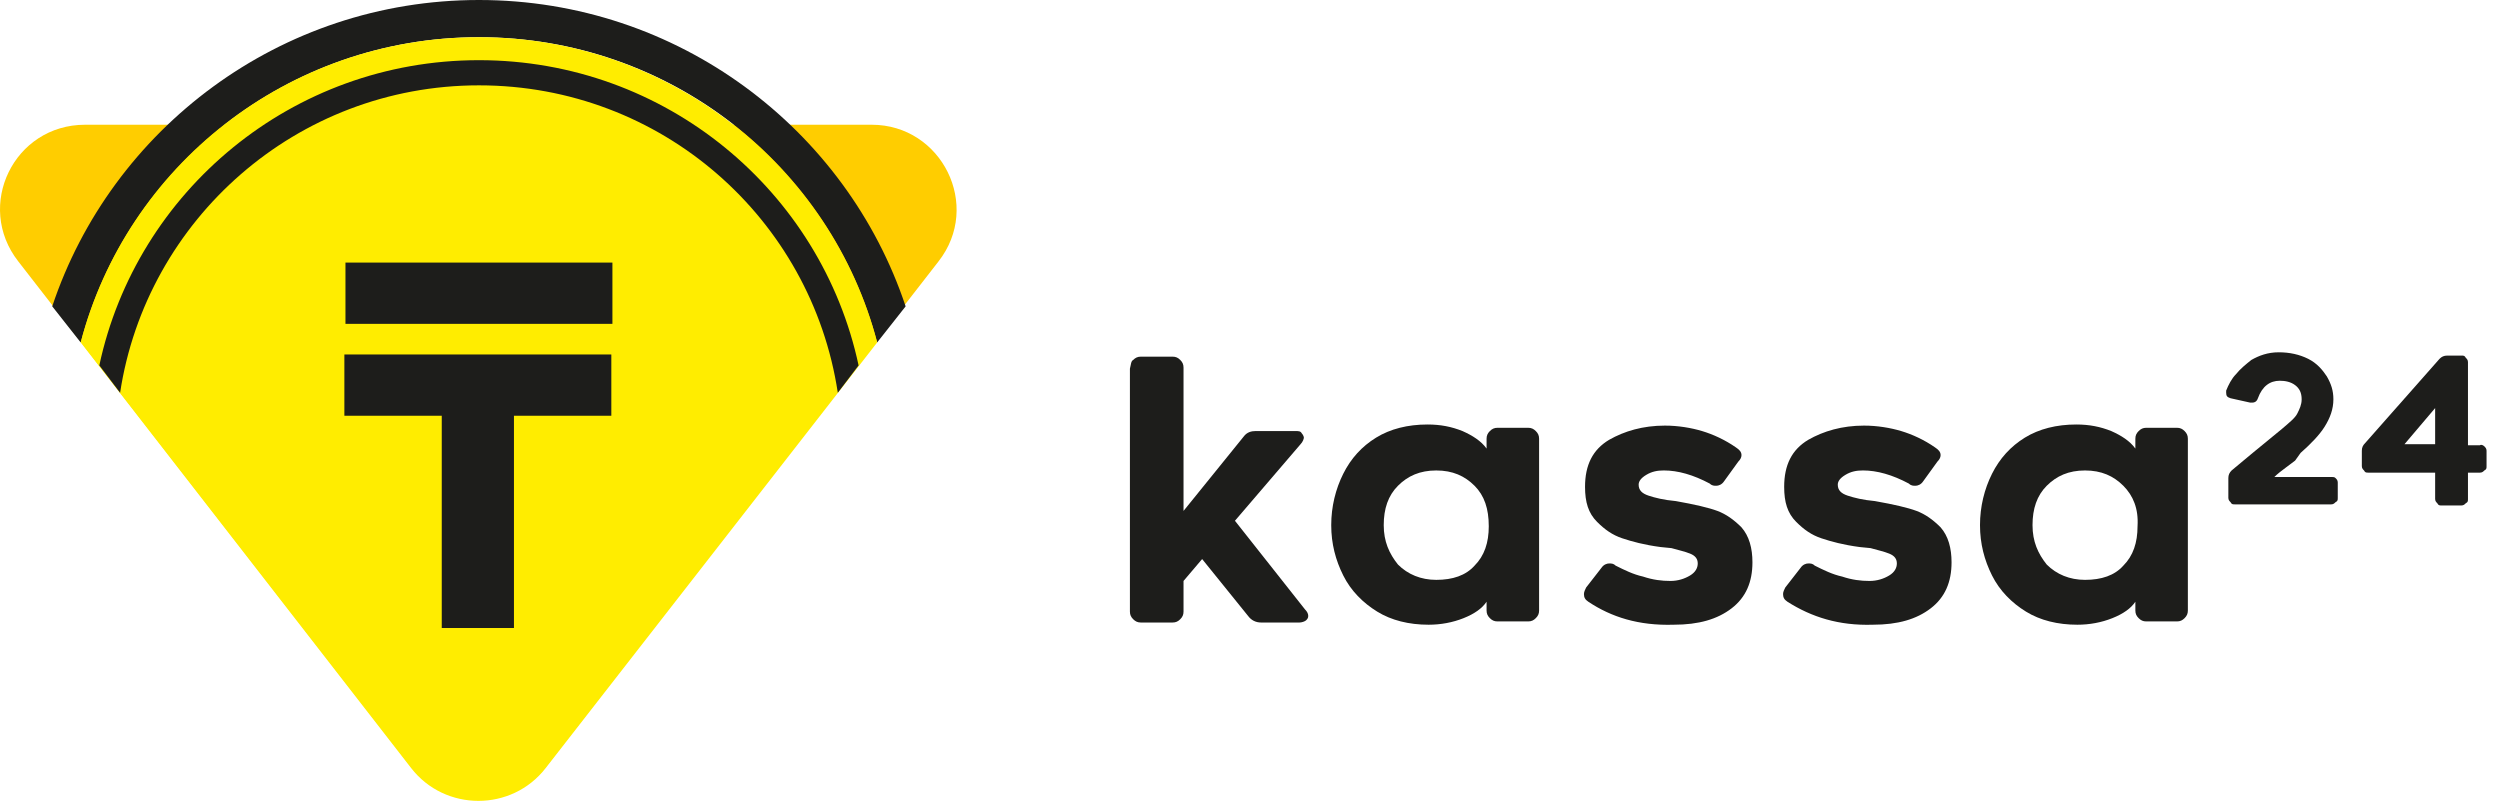
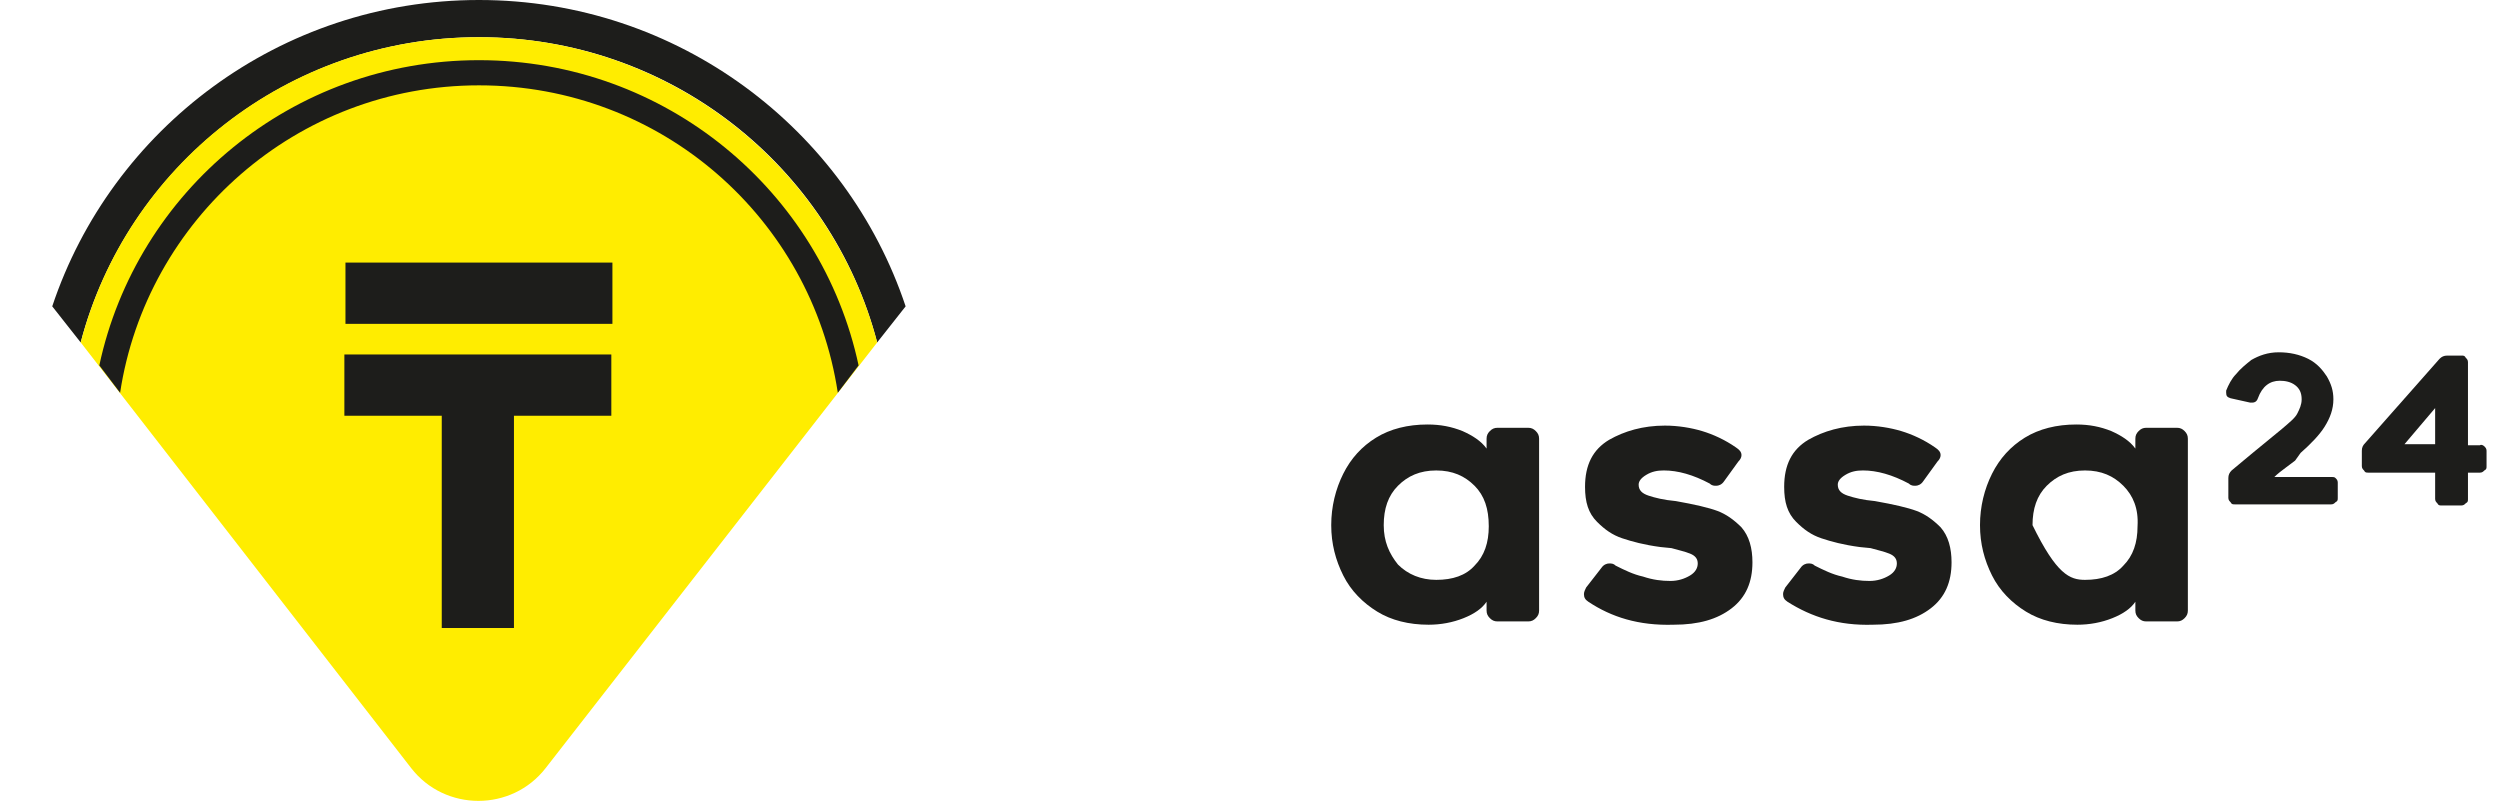
<svg xmlns="http://www.w3.org/2000/svg" width="124" height="40" viewBox="0 0 124 40" fill="none">
  <g clip-path="url(#clip0_18118_42451)">
-     <path d="M4.22 6.187C0.693 6.187 -1.26 10.202 0.91 12.97L20.391 38.041C22.074 40.211 25.384 40.211 27.066 38.041L46.547 12.97C48.718 10.202 46.71 6.187 43.237 6.187H4.22Z" fill="#FFCD00" />
    <path d="M4.002 16.985C6.282 8.303 14.258 1.845 23.755 1.845C33.252 1.845 41.228 8.249 43.508 16.985L44.919 15.195C41.988 6.404 33.631 0 23.755 0C13.879 0 5.522 6.404 2.591 15.195L4.002 16.985Z" fill="#1D1D1B" />
    <path d="M20.392 38.095C22.074 40.266 25.384 40.266 27.066 38.095L43.509 16.985C41.23 8.303 33.252 1.845 23.756 1.845C14.26 1.845 6.283 8.249 4.003 16.985L20.392 38.095Z" fill="#FFED00" />
    <path d="M30.322 17.582V20.621H25.492V31.149H21.911V20.621H17.081V17.582H30.322Z" fill="#1D1D1B" />
    <path d="M30.376 13.024H17.135V16.063H30.376V13.024Z" fill="#1D1D1B" />
    <path d="M5.957 19.482C7.259 10.908 14.694 4.233 23.756 4.233C32.818 4.233 40.253 10.854 41.555 19.482L42.586 18.125C40.741 9.497 33.035 2.985 23.756 2.985C14.477 2.985 6.771 9.497 4.926 18.125L5.957 19.482Z" fill="#1D1D1B" />
-     <path d="M56.207 17.853C56.315 17.744 56.424 17.69 56.587 17.69H58.16C58.323 17.69 58.432 17.744 58.54 17.853C58.649 17.961 58.703 18.07 58.703 18.233V25.342L61.688 21.652C61.85 21.434 62.067 21.38 62.285 21.38H64.238C64.401 21.38 64.509 21.38 64.564 21.489C64.618 21.543 64.672 21.652 64.672 21.706C64.672 21.76 64.618 21.923 64.509 22.031L61.253 25.83L64.726 30.225C64.835 30.334 64.889 30.443 64.889 30.551C64.889 30.66 64.835 30.714 64.781 30.768C64.726 30.822 64.564 30.877 64.455 30.877H62.556C62.285 30.877 62.067 30.768 61.905 30.551L59.626 27.729L58.703 28.815V30.334C58.703 30.497 58.649 30.605 58.54 30.714C58.432 30.822 58.323 30.877 58.16 30.877H56.587C56.424 30.877 56.315 30.822 56.207 30.714C56.098 30.605 56.044 30.497 56.044 30.334V18.287C56.098 18.07 56.098 17.907 56.207 17.853Z" fill="#1D1D1B" />
    <path d="M73.897 30.66C73.789 30.552 73.734 30.444 73.734 30.281V29.846C73.517 30.172 73.138 30.444 72.595 30.66C72.052 30.878 71.455 30.986 70.858 30.986C69.882 30.986 69.013 30.769 68.308 30.335C67.603 29.901 67.005 29.304 66.626 28.544C66.246 27.785 66.029 26.971 66.029 26.048C66.029 25.125 66.246 24.257 66.626 23.497C67.005 22.738 67.548 22.141 68.254 21.707C68.959 21.273 69.827 21.055 70.804 21.055C71.455 21.055 71.998 21.164 72.541 21.381C73.029 21.598 73.463 21.869 73.734 22.249V21.761C73.734 21.598 73.789 21.49 73.897 21.381C74.006 21.273 74.114 21.218 74.277 21.218H75.796C75.959 21.218 76.068 21.273 76.176 21.381C76.285 21.49 76.339 21.598 76.339 21.761V30.281C76.339 30.444 76.285 30.552 76.176 30.66C76.068 30.769 75.959 30.823 75.796 30.823H74.277C74.114 30.823 74.006 30.769 73.897 30.66ZM73.138 24.094C72.649 23.606 72.052 23.335 71.238 23.335C70.424 23.335 69.827 23.606 69.339 24.094C68.85 24.583 68.633 25.234 68.633 26.048C68.633 26.862 68.905 27.459 69.339 28.002C69.827 28.49 70.478 28.761 71.238 28.761C72.052 28.761 72.703 28.544 73.138 28.056C73.626 27.567 73.843 26.916 73.843 26.102C73.843 25.234 73.626 24.583 73.138 24.094Z" fill="#1D1D1B" />
    <path d="M78.781 29.846C78.618 29.738 78.564 29.629 78.564 29.466C78.564 29.358 78.618 29.25 78.672 29.141L79.432 28.164C79.541 28.001 79.704 27.947 79.812 27.947C79.921 27.947 80.029 27.947 80.138 28.056C80.572 28.273 81.006 28.49 81.494 28.598C81.983 28.761 82.417 28.815 82.851 28.815C83.231 28.815 83.556 28.707 83.828 28.544C84.099 28.381 84.208 28.164 84.208 27.947C84.208 27.73 84.099 27.567 83.828 27.459C83.556 27.35 83.285 27.296 82.905 27.187L82.363 27.133C81.549 27.025 80.952 26.862 80.463 26.699C79.975 26.536 79.595 26.265 79.215 25.885C78.781 25.451 78.618 24.908 78.618 24.148C78.618 23.063 78.998 22.303 79.812 21.815C80.572 21.381 81.494 21.11 82.58 21.11C83.231 21.11 83.882 21.218 84.425 21.381C84.967 21.544 85.564 21.815 86.107 22.195C86.27 22.303 86.378 22.412 86.378 22.575C86.378 22.683 86.324 22.792 86.216 22.9L85.51 23.877C85.401 24.04 85.239 24.094 85.13 24.094C85.022 24.094 84.913 24.094 84.805 23.986C83.99 23.552 83.231 23.334 82.525 23.334C82.2 23.334 81.928 23.389 81.657 23.552C81.386 23.714 81.277 23.877 81.277 24.04C81.277 24.311 81.44 24.474 81.766 24.583C82.091 24.691 82.525 24.8 83.122 24.854C84.045 25.017 84.75 25.18 85.184 25.342C85.618 25.505 85.998 25.776 86.378 26.156C86.758 26.59 86.921 27.187 86.921 27.893C86.921 28.87 86.595 29.629 85.89 30.172C85.184 30.715 84.262 30.986 83.014 30.986C81.277 31.04 79.921 30.606 78.781 29.846Z" fill="#1D1D1B" />
    <path d="M88.657 29.846C88.495 29.738 88.44 29.629 88.44 29.466C88.44 29.358 88.495 29.25 88.549 29.141L89.309 28.164C89.417 28.001 89.58 27.947 89.689 27.947C89.797 27.947 89.906 27.947 90.014 28.056C90.448 28.273 90.882 28.49 91.371 28.598C91.859 28.761 92.293 28.815 92.727 28.815C93.107 28.815 93.433 28.707 93.704 28.544C93.975 28.381 94.084 28.164 94.084 27.947C94.084 27.73 93.975 27.567 93.704 27.459C93.433 27.35 93.162 27.296 92.782 27.187L92.239 27.133C91.425 27.025 90.828 26.862 90.34 26.699C89.851 26.536 89.471 26.265 89.091 25.885C88.657 25.451 88.495 24.908 88.495 24.148C88.495 23.063 88.874 22.303 89.689 21.815C90.448 21.381 91.371 21.11 92.456 21.11C93.107 21.11 93.758 21.218 94.301 21.381C94.844 21.544 95.441 21.815 95.983 22.195C96.146 22.303 96.254 22.412 96.254 22.575C96.254 22.683 96.2 22.792 96.092 22.9L95.386 23.877C95.278 24.04 95.115 24.094 95.007 24.094C94.898 24.094 94.789 24.094 94.681 23.986C93.867 23.552 93.107 23.334 92.402 23.334C92.076 23.334 91.805 23.389 91.534 23.552C91.262 23.714 91.154 23.877 91.154 24.04C91.154 24.311 91.316 24.474 91.642 24.583C91.968 24.691 92.402 24.8 92.999 24.854C93.921 25.017 94.627 25.18 95.061 25.342C95.495 25.505 95.875 25.776 96.254 26.156C96.635 26.59 96.797 27.187 96.797 27.893C96.797 28.87 96.472 29.629 95.766 30.172C95.061 30.715 94.138 30.986 92.89 30.986C91.208 31.04 89.851 30.606 88.657 29.846Z" fill="#1D1D1B" />
-     <path d="M106.077 30.66C105.968 30.552 105.914 30.444 105.914 30.281V29.846C105.697 30.172 105.317 30.444 104.774 30.66C104.231 30.878 103.635 30.986 103.038 30.986C102.061 30.986 101.193 30.769 100.487 30.335C99.782 29.901 99.185 29.304 98.805 28.544C98.425 27.785 98.208 26.971 98.208 26.048C98.208 25.125 98.425 24.257 98.805 23.497C99.185 22.738 99.728 22.141 100.433 21.707C101.138 21.273 102.007 21.055 102.983 21.055C103.635 21.055 104.177 21.164 104.72 21.381C105.208 21.598 105.642 21.869 105.914 22.249V21.761C105.914 21.598 105.968 21.49 106.077 21.381C106.185 21.273 106.294 21.218 106.456 21.218H107.976C108.139 21.218 108.247 21.273 108.356 21.381C108.464 21.49 108.518 21.598 108.518 21.761V30.281C108.518 30.444 108.464 30.552 108.356 30.66C108.247 30.769 108.139 30.823 107.976 30.823H106.456C106.294 30.823 106.185 30.769 106.077 30.66ZM105.317 24.094C104.828 23.606 104.231 23.335 103.418 23.335C102.604 23.335 102.007 23.606 101.518 24.094C101.03 24.583 100.813 25.234 100.813 26.048C100.813 26.862 101.084 27.459 101.518 28.002C102.007 28.49 102.658 28.761 103.418 28.761C104.231 28.761 104.883 28.544 105.317 28.056C105.805 27.567 106.022 26.916 106.022 26.102C106.077 25.234 105.805 24.583 105.317 24.094Z" fill="#1D1D1B" />
+     <path d="M106.077 30.66C105.968 30.552 105.914 30.444 105.914 30.281V29.846C105.697 30.172 105.317 30.444 104.774 30.66C104.231 30.878 103.635 30.986 103.038 30.986C102.061 30.986 101.193 30.769 100.487 30.335C99.782 29.901 99.185 29.304 98.805 28.544C98.425 27.785 98.208 26.971 98.208 26.048C98.208 25.125 98.425 24.257 98.805 23.497C99.185 22.738 99.728 22.141 100.433 21.707C101.138 21.273 102.007 21.055 102.983 21.055C103.635 21.055 104.177 21.164 104.72 21.381C105.208 21.598 105.642 21.869 105.914 22.249V21.761C105.914 21.598 105.968 21.49 106.077 21.381C106.185 21.273 106.294 21.218 106.456 21.218H107.976C108.139 21.218 108.247 21.273 108.356 21.381C108.464 21.49 108.518 21.598 108.518 21.761V30.281C108.518 30.444 108.464 30.552 108.356 30.66C108.247 30.769 108.139 30.823 107.976 30.823H106.456C106.294 30.823 106.185 30.769 106.077 30.66ZM105.317 24.094C104.828 23.606 104.231 23.335 103.418 23.335C102.604 23.335 102.007 23.606 101.518 24.094C101.03 24.583 100.813 25.234 100.813 26.048C102.007 28.49 102.658 28.761 103.418 28.761C104.231 28.761 104.883 28.544 105.317 28.056C105.805 27.567 106.022 26.916 106.022 26.102C106.077 25.234 105.805 24.583 105.317 24.094Z" fill="#1D1D1B" />
    <path d="M115.844 23.714C115.899 23.769 115.953 23.823 115.953 23.931V24.691C115.953 24.8 115.953 24.854 115.844 24.908C115.79 24.962 115.736 25.017 115.627 25.017H110.852C110.743 25.017 110.689 25.017 110.635 24.908C110.581 24.854 110.526 24.8 110.526 24.691V23.714C110.526 23.552 110.581 23.443 110.689 23.334L111.666 22.52L113.185 21.273C113.565 20.947 113.837 20.73 113.945 20.513C114.054 20.296 114.162 20.079 114.162 19.807C114.162 19.482 114.054 19.265 113.837 19.102C113.62 18.939 113.348 18.885 113.077 18.885C112.589 18.885 112.209 19.156 111.992 19.753C111.937 19.916 111.829 19.97 111.72 19.97C111.72 19.97 111.666 19.97 111.612 19.97L110.635 19.753C110.472 19.699 110.418 19.645 110.418 19.482C110.418 19.427 110.418 19.373 110.418 19.373C110.526 19.102 110.689 18.776 110.906 18.559C111.123 18.288 111.395 18.071 111.666 17.854C112.046 17.637 112.48 17.474 113.023 17.474C113.565 17.474 114.054 17.582 114.488 17.799C114.922 18.017 115.193 18.342 115.41 18.668C115.627 19.047 115.736 19.373 115.736 19.807C115.736 20.296 115.573 20.73 115.302 21.164C115.03 21.598 114.596 22.032 114.108 22.466L113.837 22.846L113.403 23.172C113.185 23.334 112.968 23.497 112.806 23.66H115.682C115.736 23.66 115.79 23.66 115.844 23.714Z" fill="#1D1D1B" />
    <path d="M123.225 22.14C123.279 22.195 123.333 22.249 123.333 22.358V23.117C123.333 23.226 123.333 23.28 123.225 23.334C123.17 23.389 123.116 23.443 123.008 23.443H122.411V24.745C122.411 24.854 122.411 24.908 122.302 24.962C122.248 25.017 122.194 25.071 122.085 25.071H121.108C121 25.071 120.946 25.071 120.891 24.962C120.837 24.908 120.783 24.854 120.783 24.745V23.443H117.473C117.364 23.443 117.31 23.443 117.255 23.334C117.201 23.28 117.147 23.226 117.147 23.117V22.358C117.147 22.195 117.201 22.086 117.31 21.978L121 17.799C121.108 17.691 121.217 17.637 121.38 17.637H122.085C122.194 17.637 122.248 17.637 122.302 17.745C122.356 17.799 122.411 17.854 122.411 17.962V22.086H123.008C123.062 22.032 123.17 22.086 123.225 22.14ZM119.263 22.032H120.783V20.241L119.263 22.032Z" fill="#1D1D1B" />
  </g>
  <defs>
    <clipPath id="clip0_18118_42451">
      <rect width="123.333" height="40" fill="white" transform="translate(0 0)" />
    </clipPath>
  </defs>
</svg>